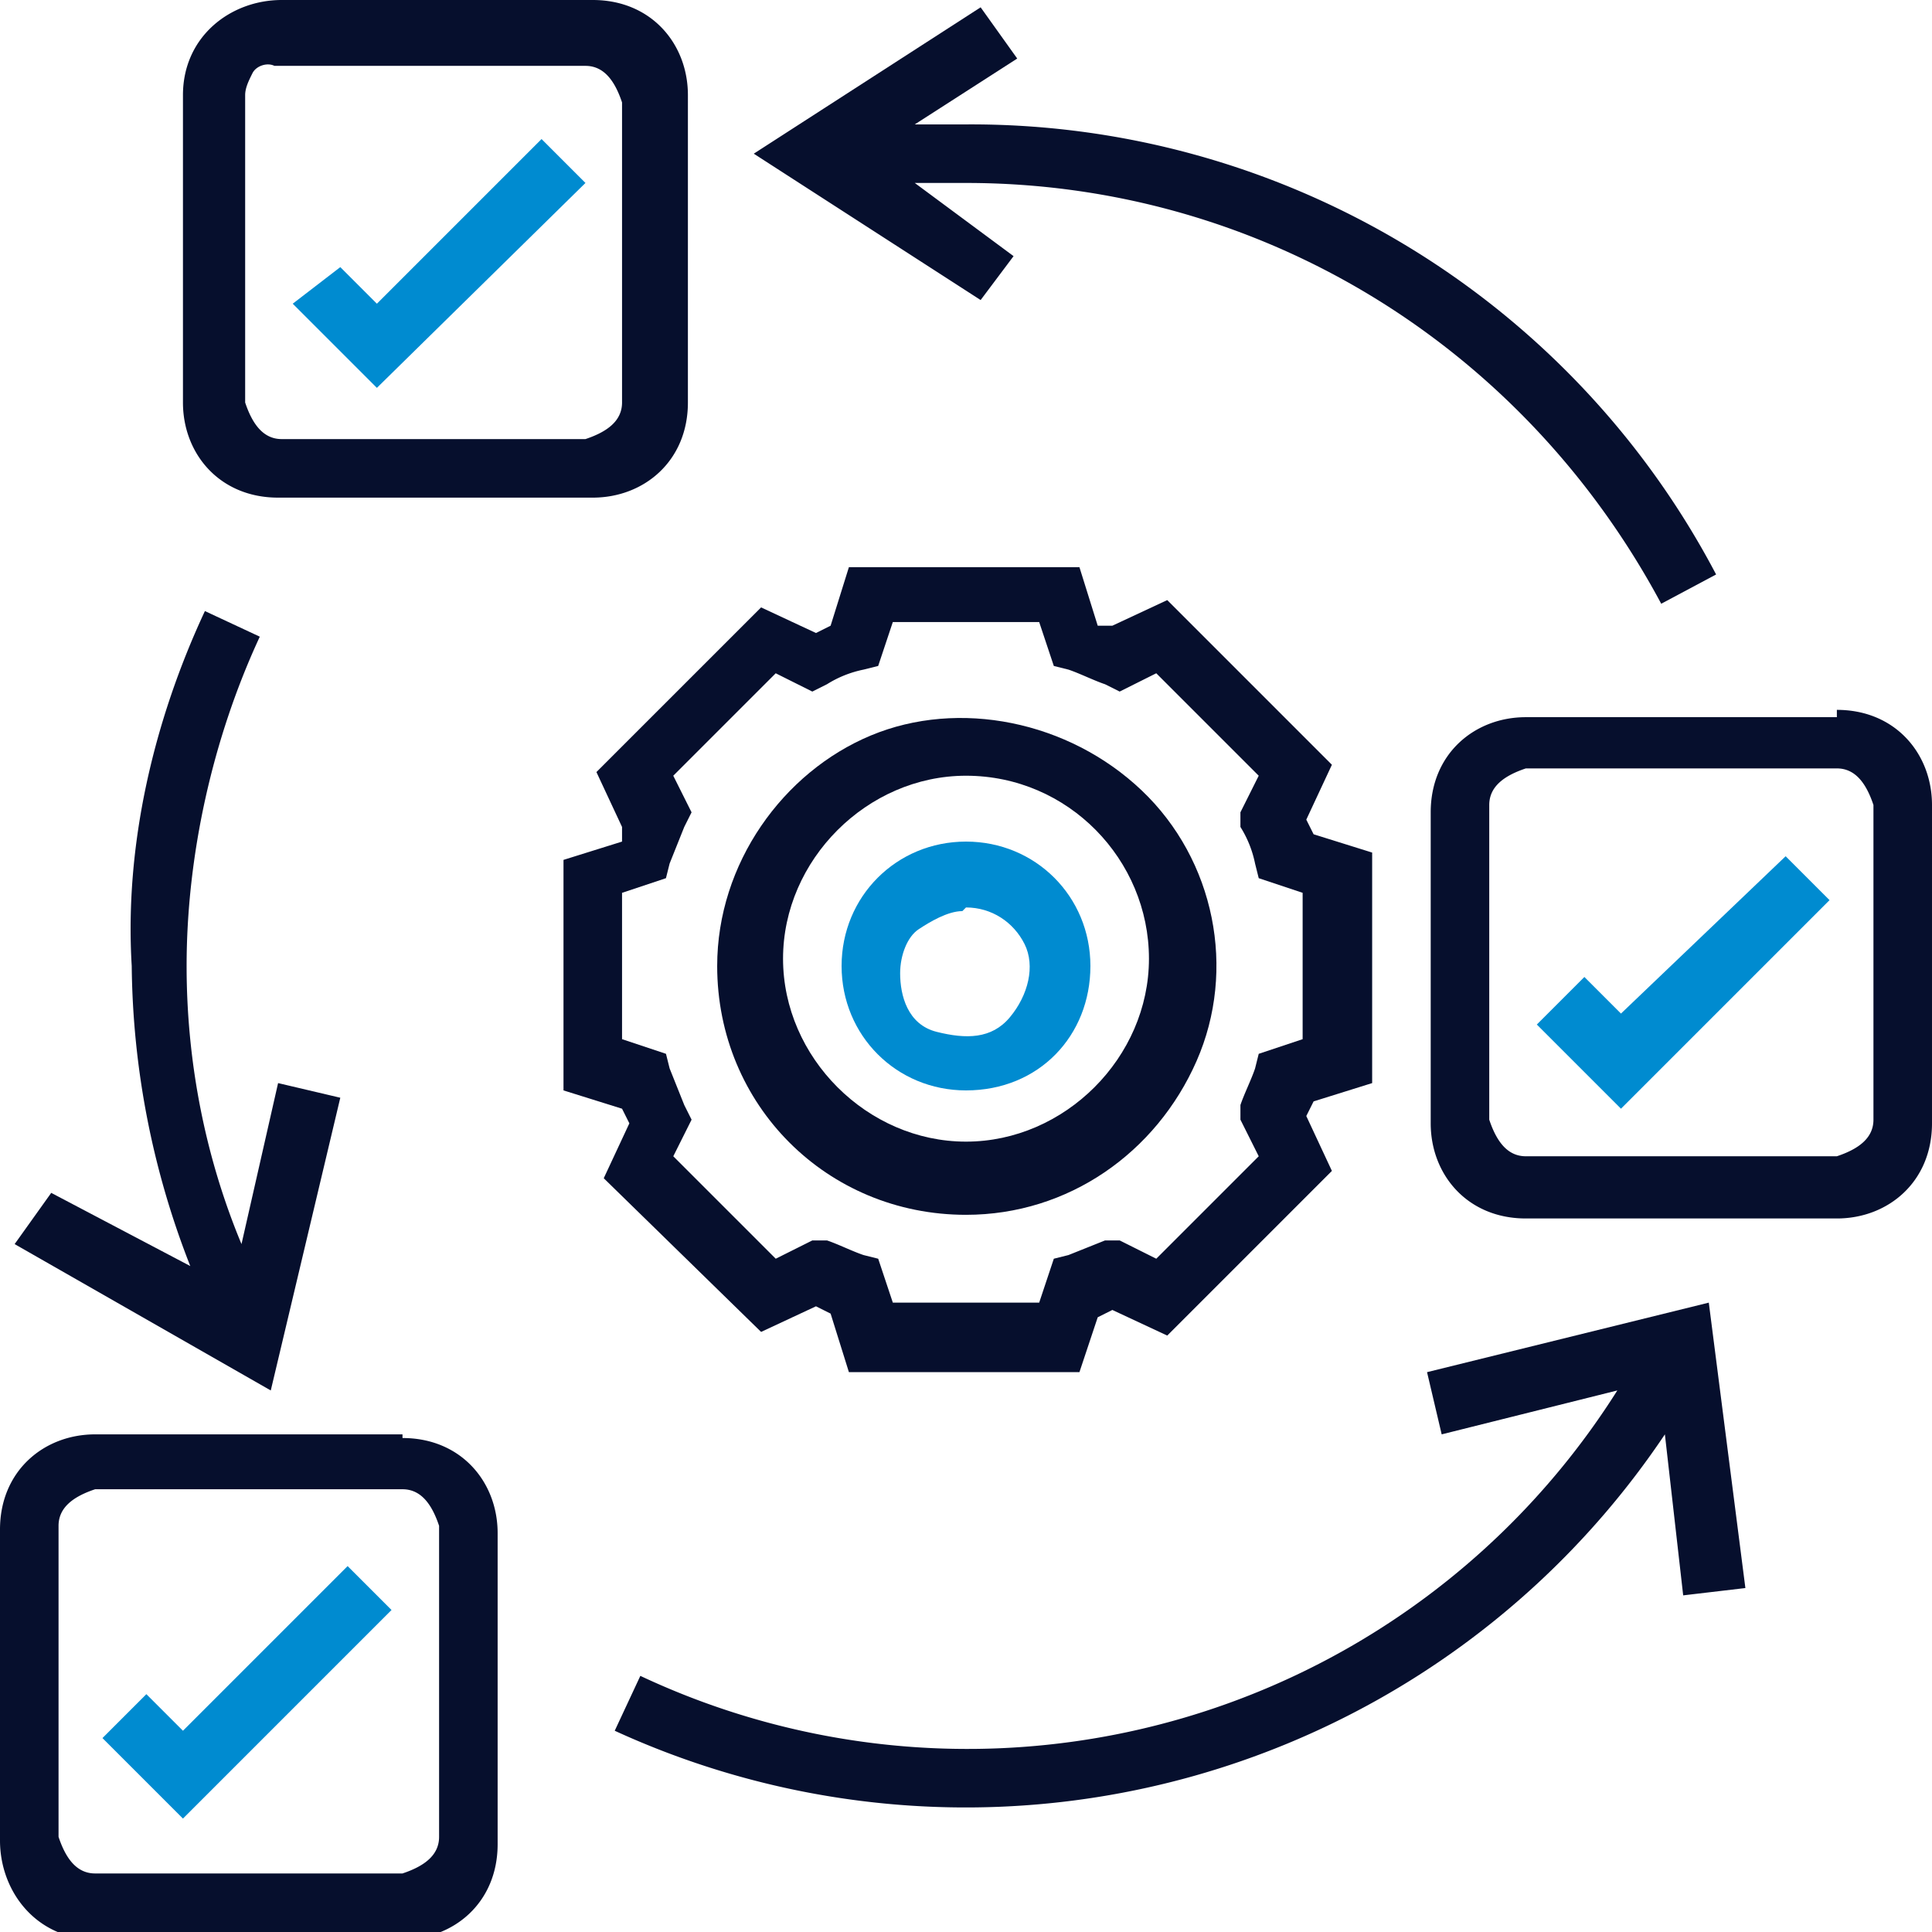
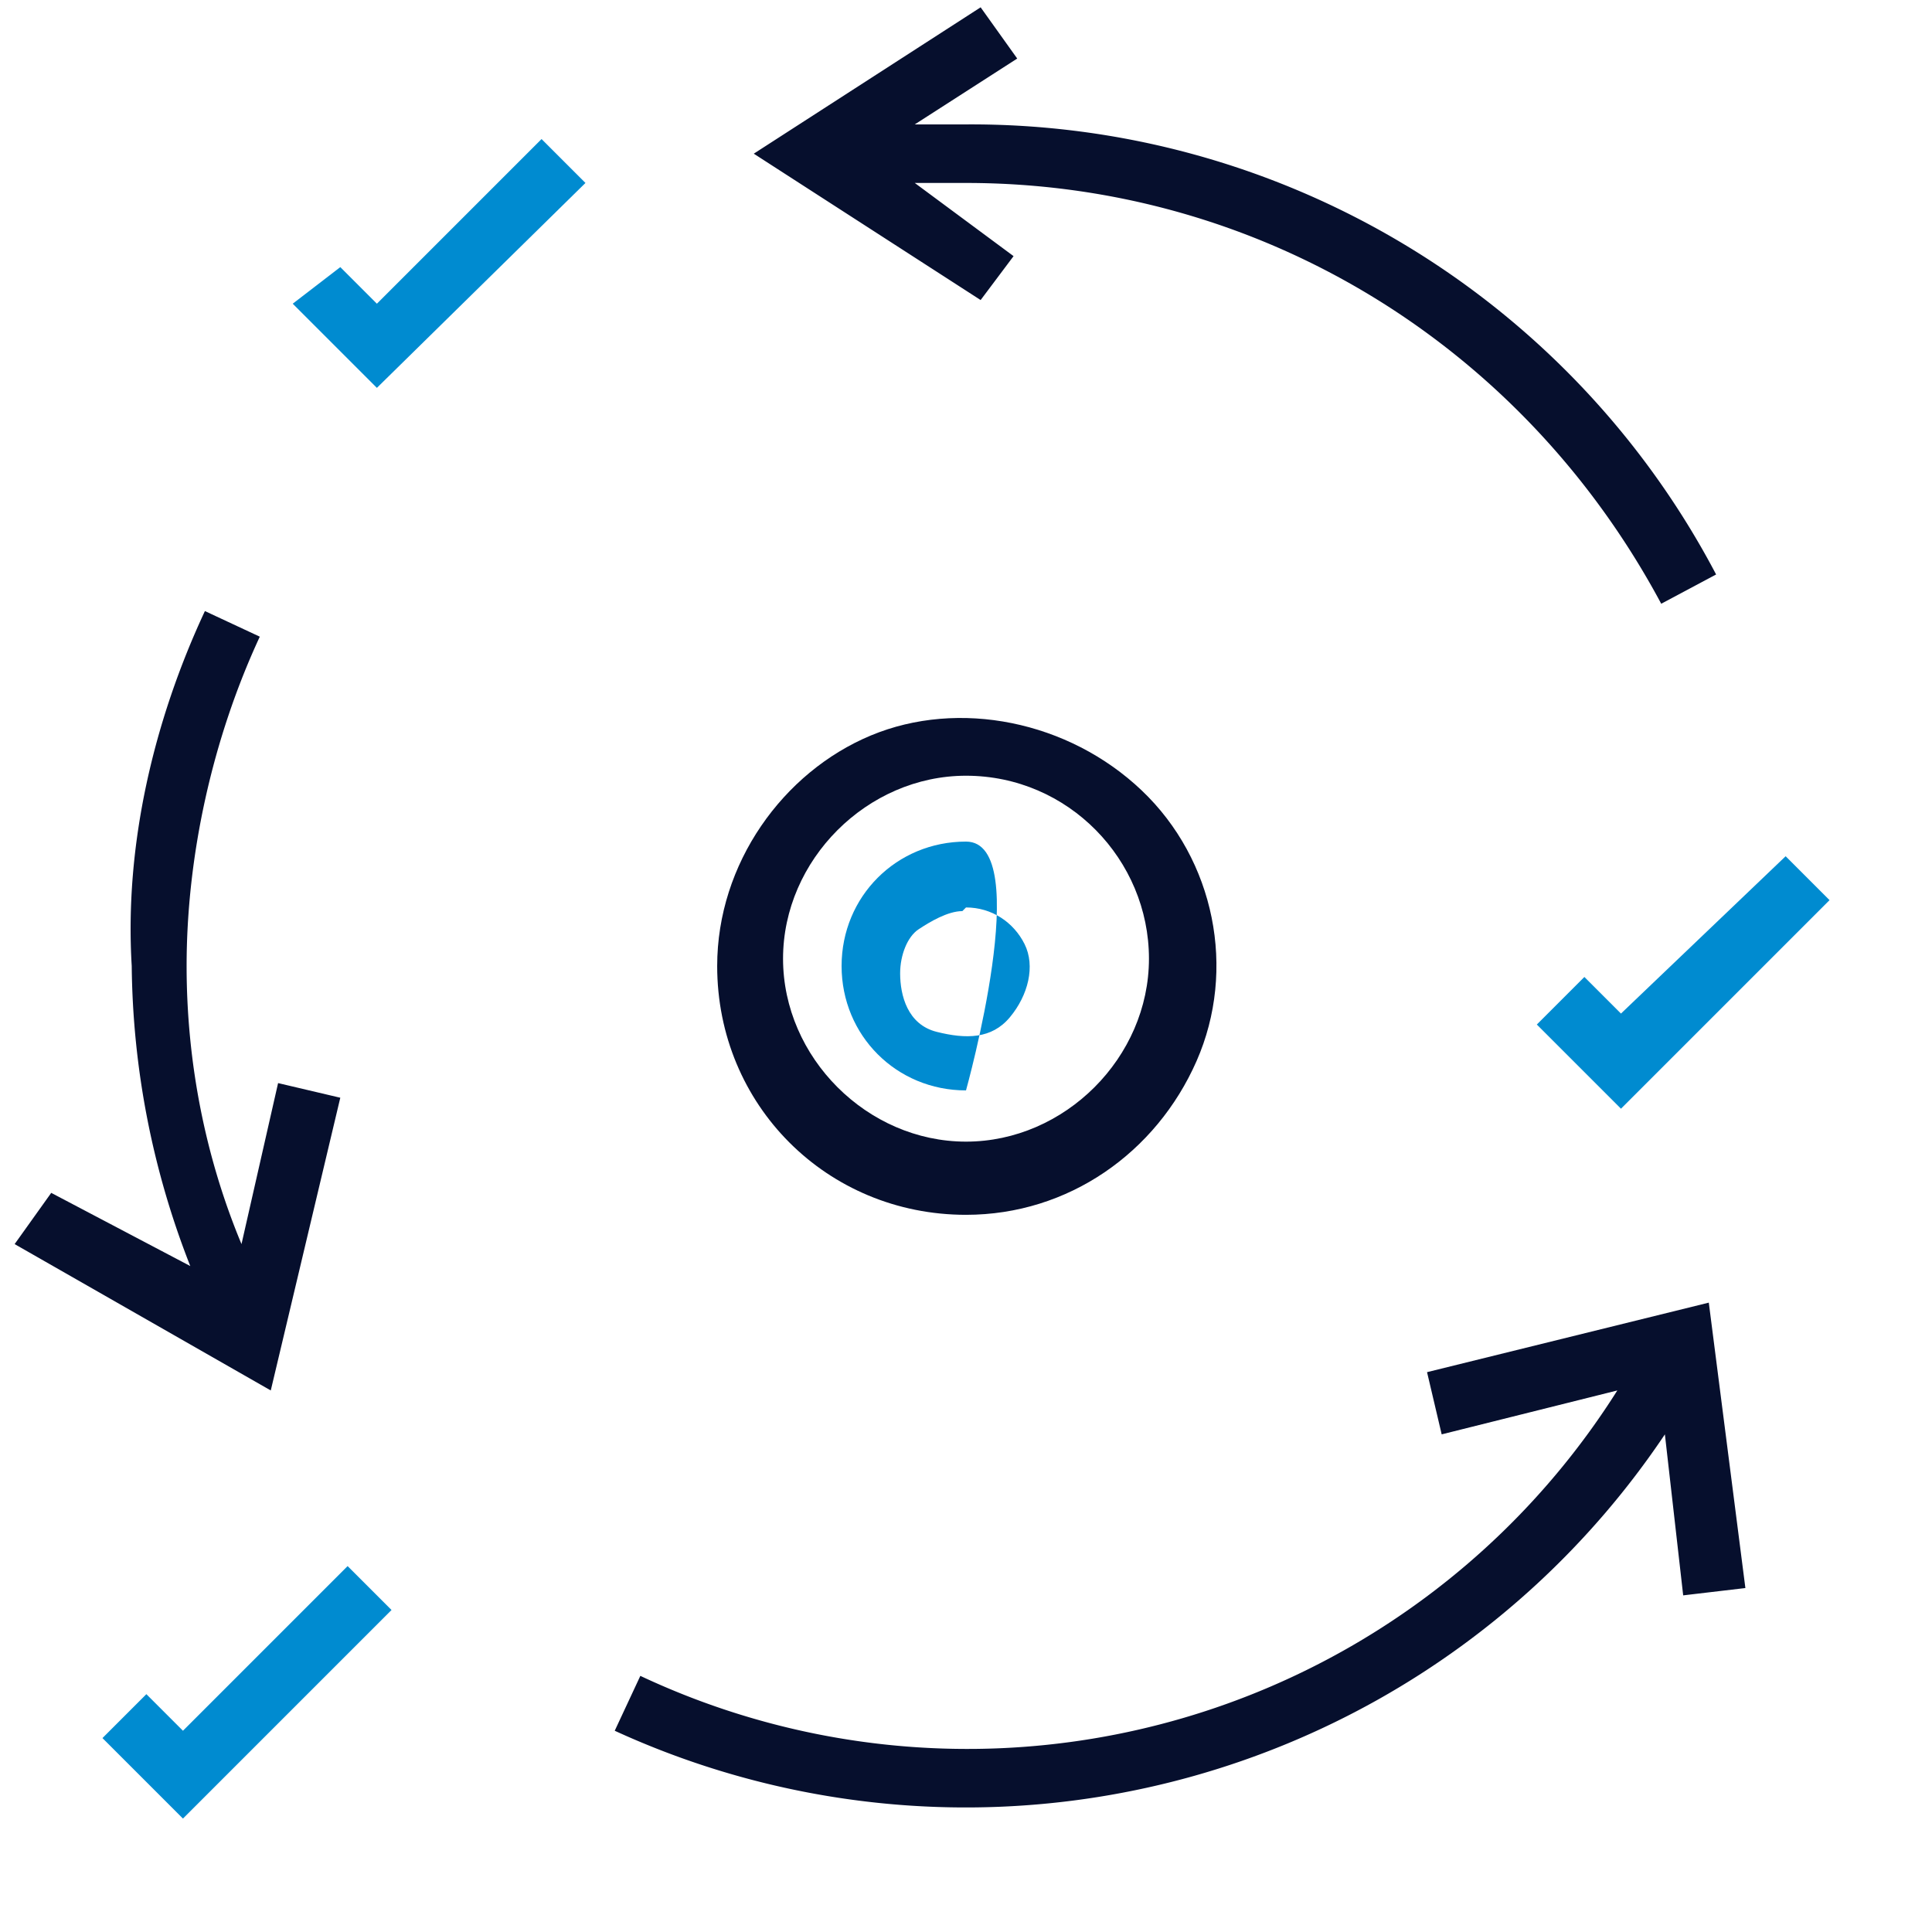
<svg xmlns="http://www.w3.org/2000/svg" width="52.8" height="52.8">
  <path d="M26.4 33.2c2.8 0 5.2-1.7 6.3-4.2s.5-5.5-1.5-7.4-5-2.5-7.4-1.5-4.2 3.5-4.2 6.3c0 3.8 3 6.8 6.8 6.8zm0-12c2.8 0 5 2.3 5 5s-2.3 5-5 5-5-2.3-5-5 2.3-5 5-5z" fill="#060f2d" />
-   <path d="M26.4 29.8c2 0 3.4-1.5 3.4-3.4S28.3 23 26.4 23 23 24.5 23 26.4s1.5 3.4 3.4 3.4zm0-5c.7 0 1.3.4 1.6 1s.1 1.4-.4 2-1.2.6-2 .4-1-1-1-1.6c0-.5.2-1 .5-1.2s.8-.5 1.2-.5z" fill="#008bd0" />
-   <path d="M20.8 36.4l1.5-.7.4.2.5 1.6h6.3L30 36q.2-.1.4-.2l1.5.7 4.5-4.5-.7-1.5.2-.4 1.6-.5v-6.3l-1.6-.5q-.1-.2-.2-.4l.7-1.5-4.5-4.5-1.5.7H30l-.5-1.6h-6.3l-.5 1.6q-.2.1-.4.2l-1.5-.7-4.5 4.5.7 1.5v.4l-1.6.5v6.3l1.6.5q.1.2.2.4l-.7 1.5zm-3.8-8v-4l1.2-.4.1-.4.4-1 .2-.4-.5-1 2.8-2.8 1 .5.4-.2a3 3 0 0 1 1-.4l.4-.1.4-1.2h4l.4 1.2.4.1c.3.1.7.3 1 .4l.4.2 1-.5 2.8 2.8-.5 1v.4a3 3 0 0 1 .4 1l.1.4 1.2.4v4l-1.2.4-.1.4c-.1.3-.3.7-.4 1v.4l.5 1-2.8 2.8-1-.5h-.4l-1 .4-.4.1-.4 1.2h-4l-.4-1.2-.4-.1c-.3-.1-.7-.3-1-.4h-.4l-1 .5-2.8-2.8.5-1-.2-.4-.4-1-.1-.4zm-6 10.8H2.6c-1.4 0-2.6 1-2.6 2.6v8.5C0 51.7 1 53 2.6 53H11c1.4 0 2.6-1 2.6-2.6v-8.5c0-1.4-1-2.6-2.6-2.6zm1 11c0 .5-.4.8-1 1H2.6c-.5 0-.8-.4-1-1v-8.5c0-.5.4-.8 1-1H11c.5 0 .8.4 1 1zm38.2-30.6h-8.5c-1.4 0-2.6 1-2.6 2.6v8.5c0 1.4 1 2.6 2.6 2.6h8.5c1.4 0 2.6-1 2.6-2.6V22c0-1.4-1-2.6-2.6-2.6zm1 11c0 .5-.4.8-1 1h-8.5c-.5 0-.8-.4-1-1V22c0-.5.4-.8 1-1h8.5c.5 0 .8.4 1 1zm-43.5-17h8.5c1.4 0 2.6-1 2.6-2.6V2.6c0-1.4-1-2.6-2.6-2.6H7.7C6.3 0 5 1 5 2.6V11c0 1.4 1 2.6 2.6 2.6zm-1-11c0-.2.1-.4.2-.6s.4-.3.6-.2H16c.5 0 .8.4 1 1V11c0 .5-.4.8-1 1H7.7c-.5 0-.8-.4-1-1z" fill="#060f2d" />
+   <path d="M26.4 29.8S28.3 23 26.4 23 23 24.5 23 26.4s1.5 3.4 3.4 3.4zm0-5c.7 0 1.3.4 1.6 1s.1 1.4-.4 2-1.2.6-2 .4-1-1-1-1.6c0-.5.2-1 .5-1.2s.8-.5 1.2-.5z" fill="#008bd0" />
  <path d="M5 47.3l-1-1-1.2 1.2L5 49.7l5.7-5.7-1.2-1.2zM16 5l-1.2-1.2-4.5 4.5-1-1-1.3 1 2.3 2.3zm28.3 22.7l-1-1L42 28l2.3 2.3 5.7-5.7-1.2-1.2z" fill="#008bd0" />
  <path d="M39 37.5l.4 1.7 4.8-1.2a21 21 0 0 1-26.7 7.8l-.7 1.5a23 23 0 0 0 28.7-8.1l.5 4.4 1.7-.2-1-7.8zM9.3 30l-1.7-.4-1 4.4c-1-2.4-1.5-5-1.5-7.6 0-3 .7-6.2 2-9l-1.5-.7c-1.4 3-2.2 6.4-2 9.7a23 23 0 0 0 1.6 8.2l-3.8-2-1 1.4 7 4zM27.7 7L25 5h1.4c8 0 15.2 4.4 19 11.5l1.5-.8A23 23 0 0 0 26.4 3.4H25l2.8-1.8-1-1.4-6.2 4 6.2 4z" fill="#060f2d" />
</svg>